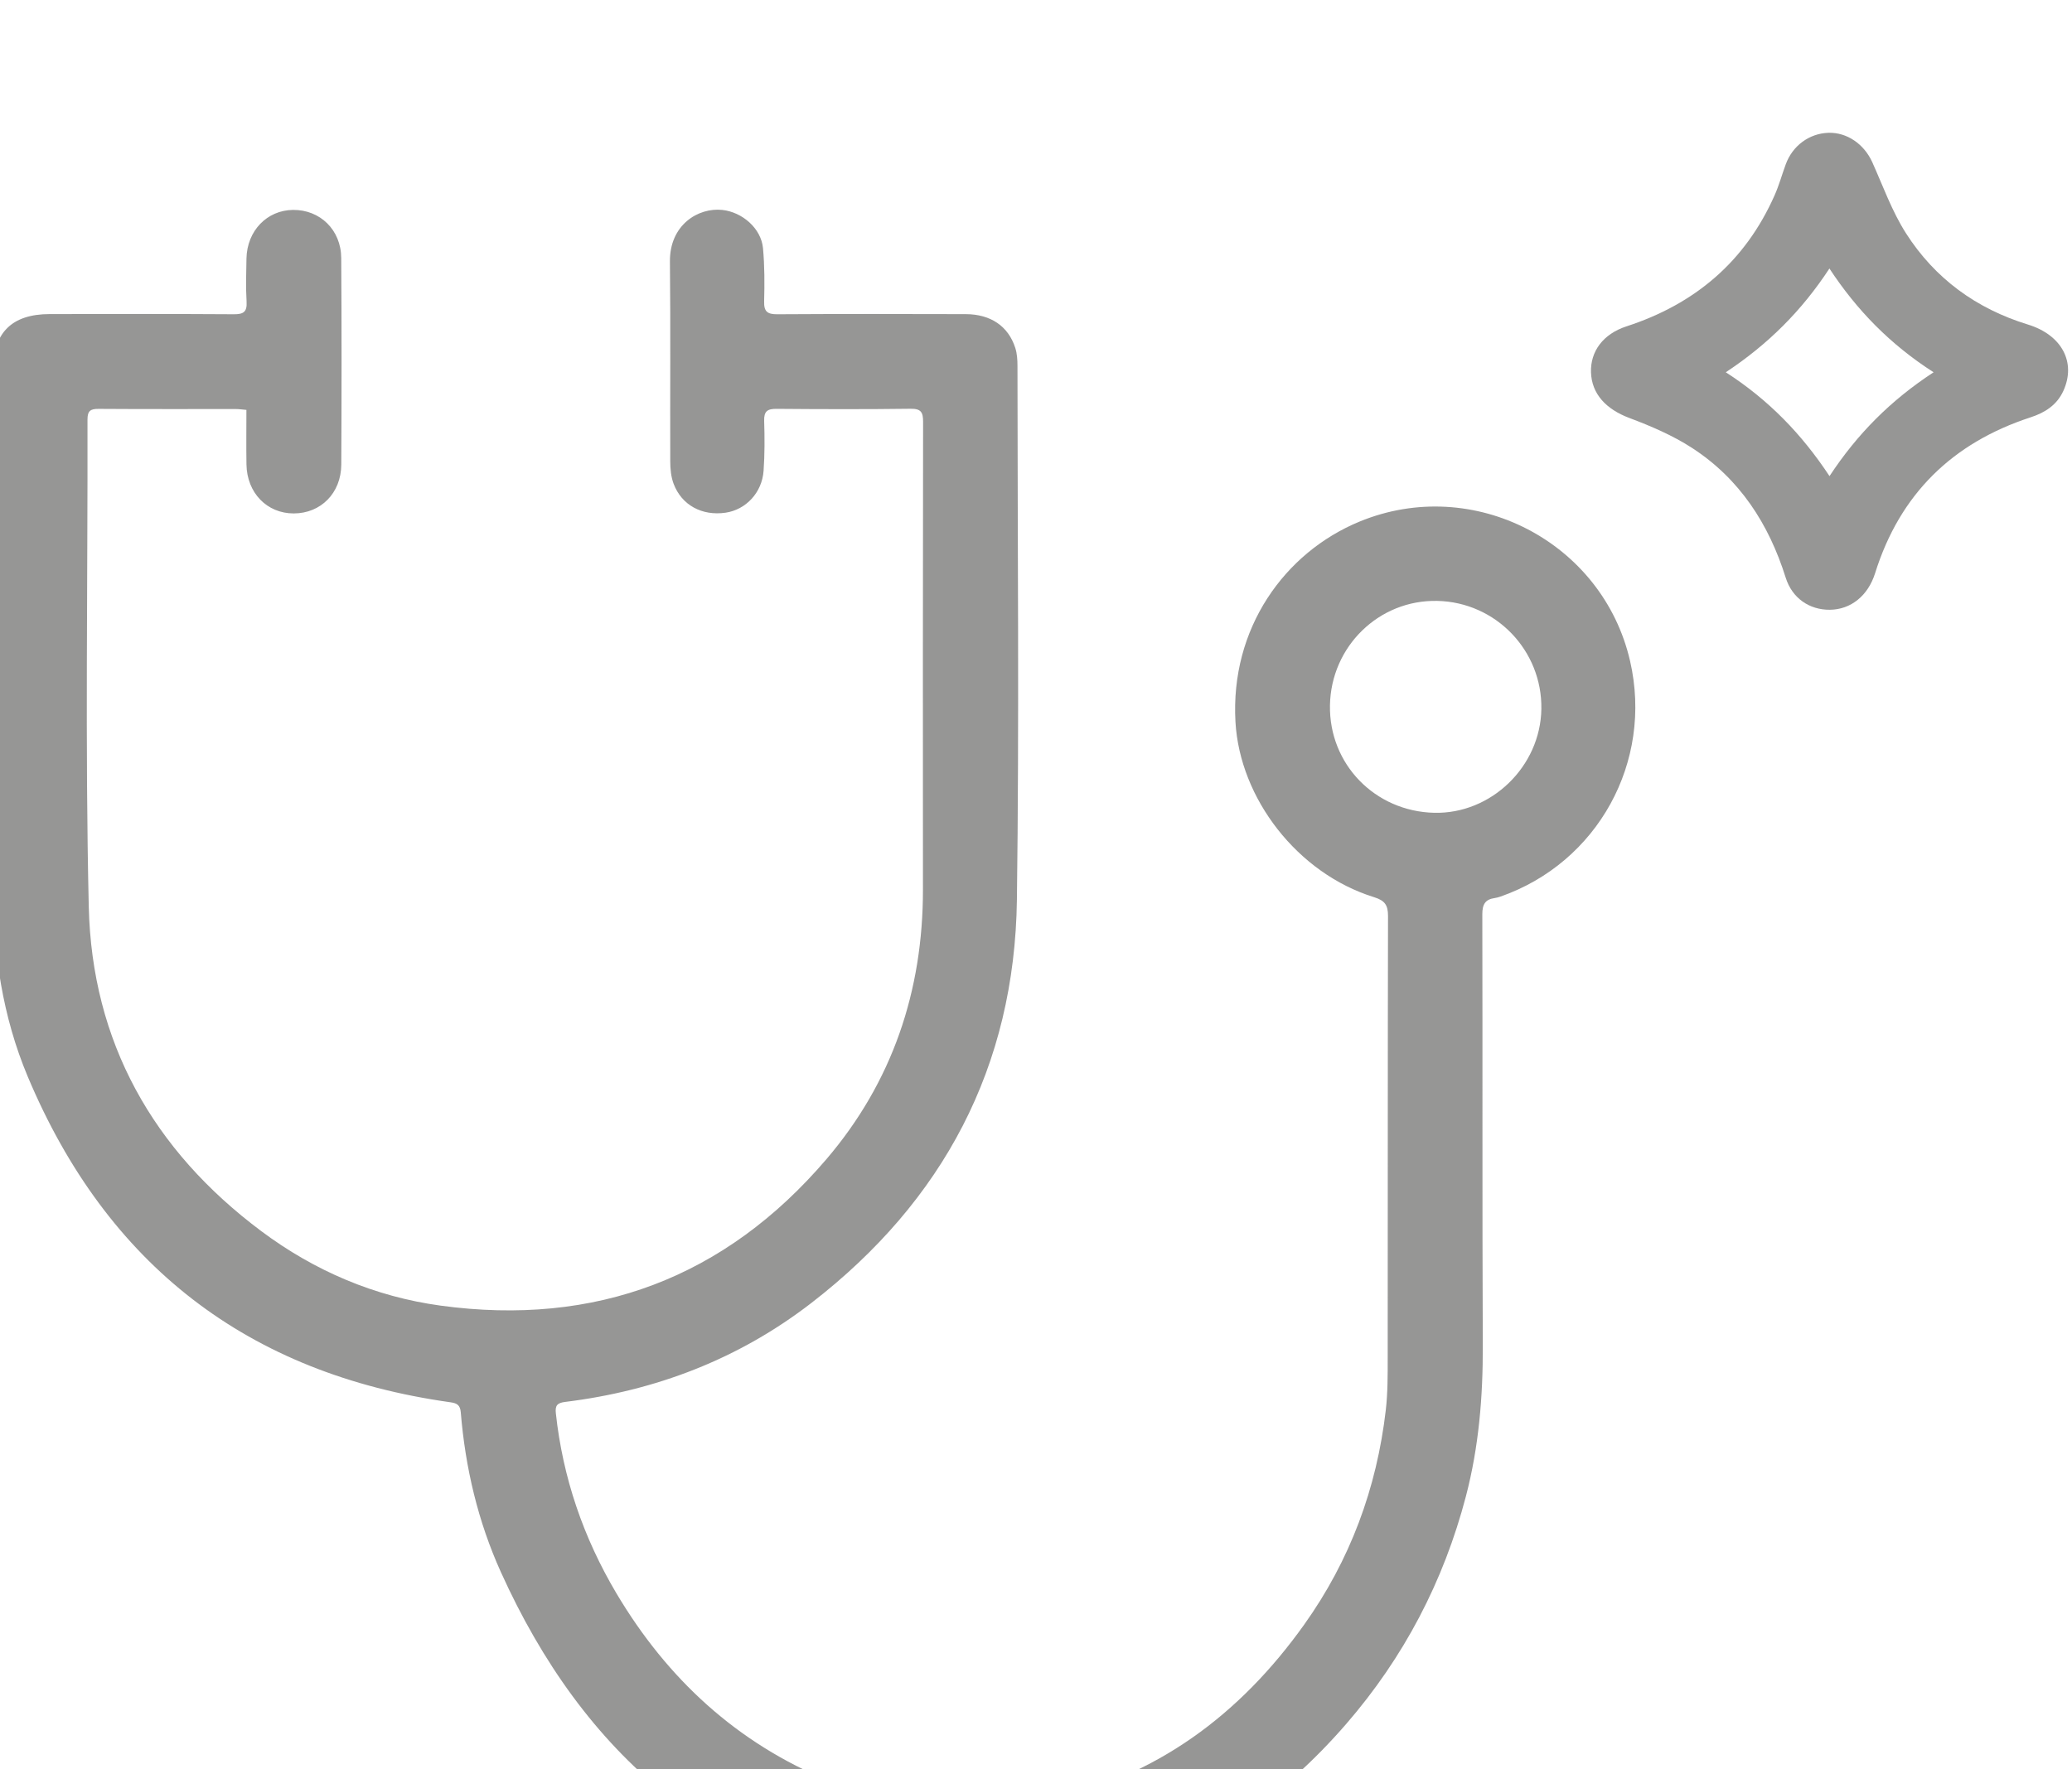
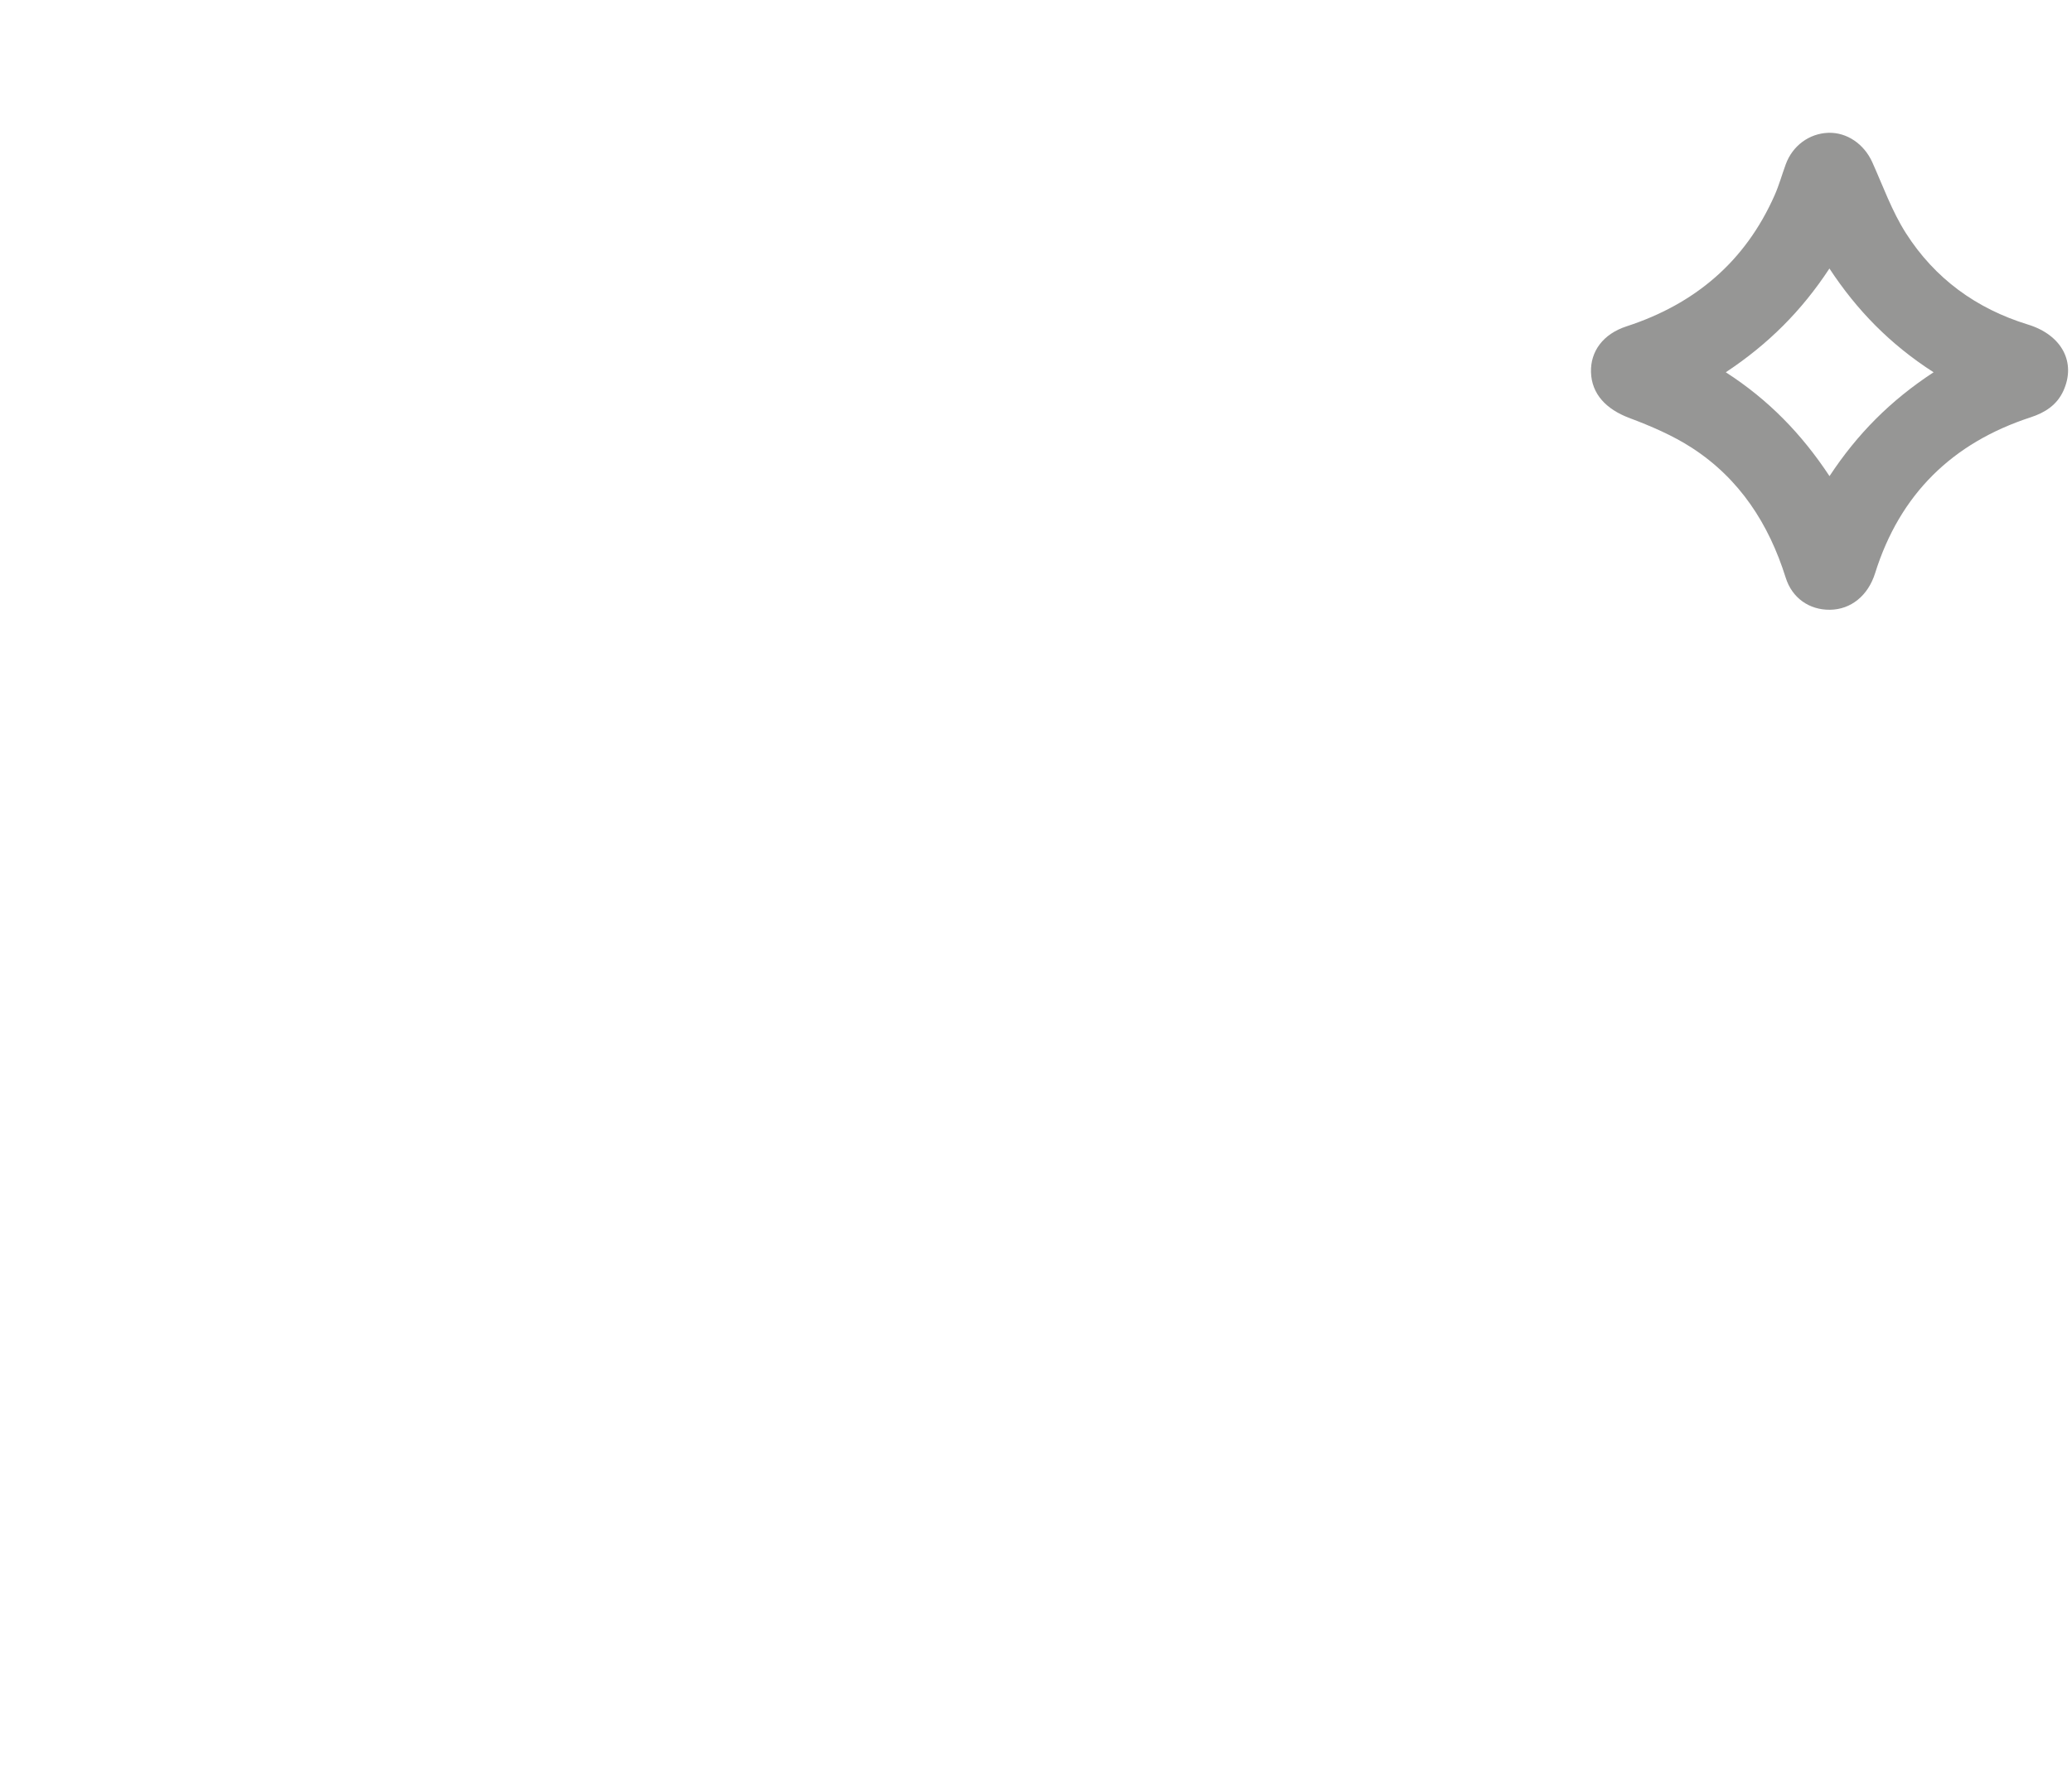
<svg xmlns="http://www.w3.org/2000/svg" xmlns:ns1="http://sodipodi.sourceforge.net/DTD/sodipodi-0.dtd" xmlns:ns2="http://www.inkscape.org/namespaces/inkscape" width="25.188mm" height="21.513mm" viewBox="0 0 25.188 21.513" version="1.1" id="svg1" xml:space="preserve">
  <ns1:namedview id="namedview1" pagecolor="#ffffff" bordercolor="#000000" borderopacity="0.25" ns2:showpageshadow="2" ns2:pageopacity="0.0" ns2:pagecheckerboard="0" ns2:deskcolor="#d1d1d1" ns2:document-units="mm">
    <ns2:page x="2.8511975e-06" y="6.96321e-05" width="25.188" height="21.513" id="page3" margin="0" bleed="0" />
  </ns1:namedview>
  <defs id="defs1">
    <clipPath clipPathUnits="userSpaceOnUse" id="clipPath162">
-       <path d="M 0,0 H 1366 V 5710 H 0 Z" transform="translate(-178.034,-2809.695)" id="path162" />
-     </clipPath>
+       </clipPath>
  </defs>
  <g id="g1" ns2:groupmode="layer" ns2:label="16" transform="matrix(0.265,0,0,0.265,55.277,-1024.54)">
    <g id="g5">
      <g id="g161" transform="translate(-434.668,17.924)">
-         <path id="path161" d="m 0,0 c -0.154,0.013 -0.256,0.029 -0.357,0.029 -1.576,10e-4 -3.152,-0.005 -4.728,0.006 -0.282,0.002 -0.384,-0.067 -0.384,-0.369 0.012,-5.589 -0.084,-11.179 0.044,-16.765 0.108,-4.656 2.208,-8.386 5.939,-11.172 1.836,-1.372 3.908,-2.254 6.171,-2.563 5.322,-0.725 9.788,0.958 13.277,5.043 2.265,2.653 3.323,5.787 3.32,9.28 -0.004,5.367 -0.003,10.734 0.005,16.101 0.001,0.329 -0.07,0.453 -0.429,0.449 -1.537,-0.02 -3.074,-0.016 -4.611,-0.003 -0.315,0.003 -0.44,-0.08 -0.429,-0.414 0.018,-0.572 0.02,-1.148 -0.02,-1.718 -0.053,-0.754 -0.611,-1.342 -1.31,-1.443 -0.809,-0.117 -1.51,0.259 -1.787,0.998 -0.089,0.237 -0.114,0.509 -0.115,0.765 -0.008,2.293 0.013,4.586 -0.011,6.879 -0.014,1.263 0.97,1.87 1.804,1.78 0.683,-0.074 1.335,-0.631 1.399,-1.317 0.056,-0.608 0.055,-1.223 0.039,-1.834 -0.01,-0.351 0.116,-0.442 0.452,-0.44 2.162,0.013 4.324,0.01 6.486,0.004 0.86,-0.002 1.466,-0.416 1.705,-1.164 0.062,-0.193 0.075,-0.409 0.075,-0.615 0.002,-6.122 0.062,-12.246 -0.019,-18.368 -0.075,-5.756 -2.533,-10.381 -7.071,-13.889 -2.494,-1.927 -5.349,-3.024 -8.474,-3.408 -0.276,-0.034 -0.351,-0.126 -0.322,-0.391 0.24,-2.221 0.95,-4.287 2.086,-6.201 1.747,-2.94 4.147,-5.157 7.334,-6.462 2.414,-0.989 4.911,-1.226 7.464,-0.677 3.777,0.812 6.655,2.961 8.867,6.062 1.581,2.215 2.499,4.696 2.811,7.395 0.068,0.593 0.065,1.197 0.065,1.796 0.005,5.067 -0.001,10.135 0.011,15.202 10e-4,0.379 -0.11,0.535 -0.48,0.65 -2.638,0.819 -4.62,3.398 -4.77,6.032 -0.183,3.22 1.687,5.833 4.272,6.898 3.914,1.612 8.364,-0.696 9.308,-4.801 0.798,-3.471 -1.113,-6.942 -4.466,-8.11 -0.061,-0.021 -0.125,-0.039 -0.189,-0.048 -0.327,-0.045 -0.431,-0.215 -0.43,-0.557 0.012,-4.95 -0.005,-9.9 0.016,-14.85 0.007,-1.756 -0.136,-3.488 -0.58,-5.185 -0.766,-2.929 -2.137,-5.549 -4.12,-7.839 -2.185,-2.524 -4.832,-4.373 -8.02,-5.409 -2.171,-0.706 -4.404,-0.988 -6.666,-0.665 -6.965,0.993 -11.572,5.037 -14.405,11.301 -0.787,1.741 -1.224,3.591 -1.38,5.499 -0.021,0.252 -0.129,0.316 -0.361,0.348 -6.972,0.978 -11.819,4.733 -14.542,11.212 -0.867,2.064 -1.19,4.253 -1.192,6.486 -0.007,5.94 -0.004,11.881 -0.002,17.821 0.001,1.298 0.648,1.938 1.952,1.939 2.11,0.002 4.22,0.008 6.331,-0.006 C -0.1,3.289 0.027,3.372 0.006,3.726 -0.023,4.219 -0.008,4.716 0.002,5.211 0.021,6.164 0.707,6.875 1.605,6.884 2.533,6.893 3.257,6.198 3.263,5.229 3.279,2.858 3.277,0.487 3.265,-1.884 3.259,-2.865 2.559,-3.563 1.63,-3.564 0.709,-3.566 0.018,-2.858 0.002,-1.879 -0.008,-1.258 0,-0.636 0,0 m 37.289,-10.169 c -0.035,-2.021 1.544,-3.651 3.587,-3.7 1.963,-0.047 3.657,1.594 3.688,3.573 0.032,2.014 -1.568,3.677 -3.581,3.721 -2.005,0.044 -3.658,-1.564 -3.694,-3.594" style="fill:#969695;fill-opacity:1;fill-rule:nonzero;stroke:none" transform="matrix(1.333,0,0,-1.333,237.379,3867.073)" clip-path="url(#clipPath162)" />
-       </g>
+         </g>
      <g id="g181" transform="translate(-434.668,17.924)">
        <path id="path182" d="m 0,0 c -0.704,-0.007 -1.3,0.398 -1.521,1.106 -0.58,1.849 -1.584,3.401 -3.221,4.464 -0.666,0.432 -1.418,0.753 -2.165,1.034 -0.792,0.299 -1.291,0.823 -1.314,1.572 -0.022,0.716 0.413,1.316 1.22,1.579 2.356,0.767 4.087,2.23 5.097,4.509 0.154,0.346 0.255,0.715 0.386,1.072 0.234,0.638 0.806,1.059 1.463,1.082 0.64,0.022 1.231,-0.386 1.513,-1.01 0.371,-0.824 0.678,-1.692 1.16,-2.447 C 3.612,11.404 5.037,10.364 6.816,9.818 7.985,9.459 8.481,8.515 8.035,7.535 7.812,7.047 7.403,6.786 6.91,6.625 4.216,5.746 2.409,3.98 1.557,1.261 1.314,0.483 0.722,0.007 0,0 M 3.569,8.175 C 2.08,9.132 0.935,10.301 -0.016,11.747 -0.972,10.289 -2.123,9.142 -3.582,8.175 -2.116,7.232 -0.97,6.051 -0.013,4.6 0.943,6.052 2.088,7.206 3.569,8.175" style="fill:#969695;fill-opacity:1;fill-rule:nonzero;stroke:none" transform="matrix(1.333,0,0,-1.333,310.018,3876.244)" />
      </g>
    </g>
  </g>
</svg>